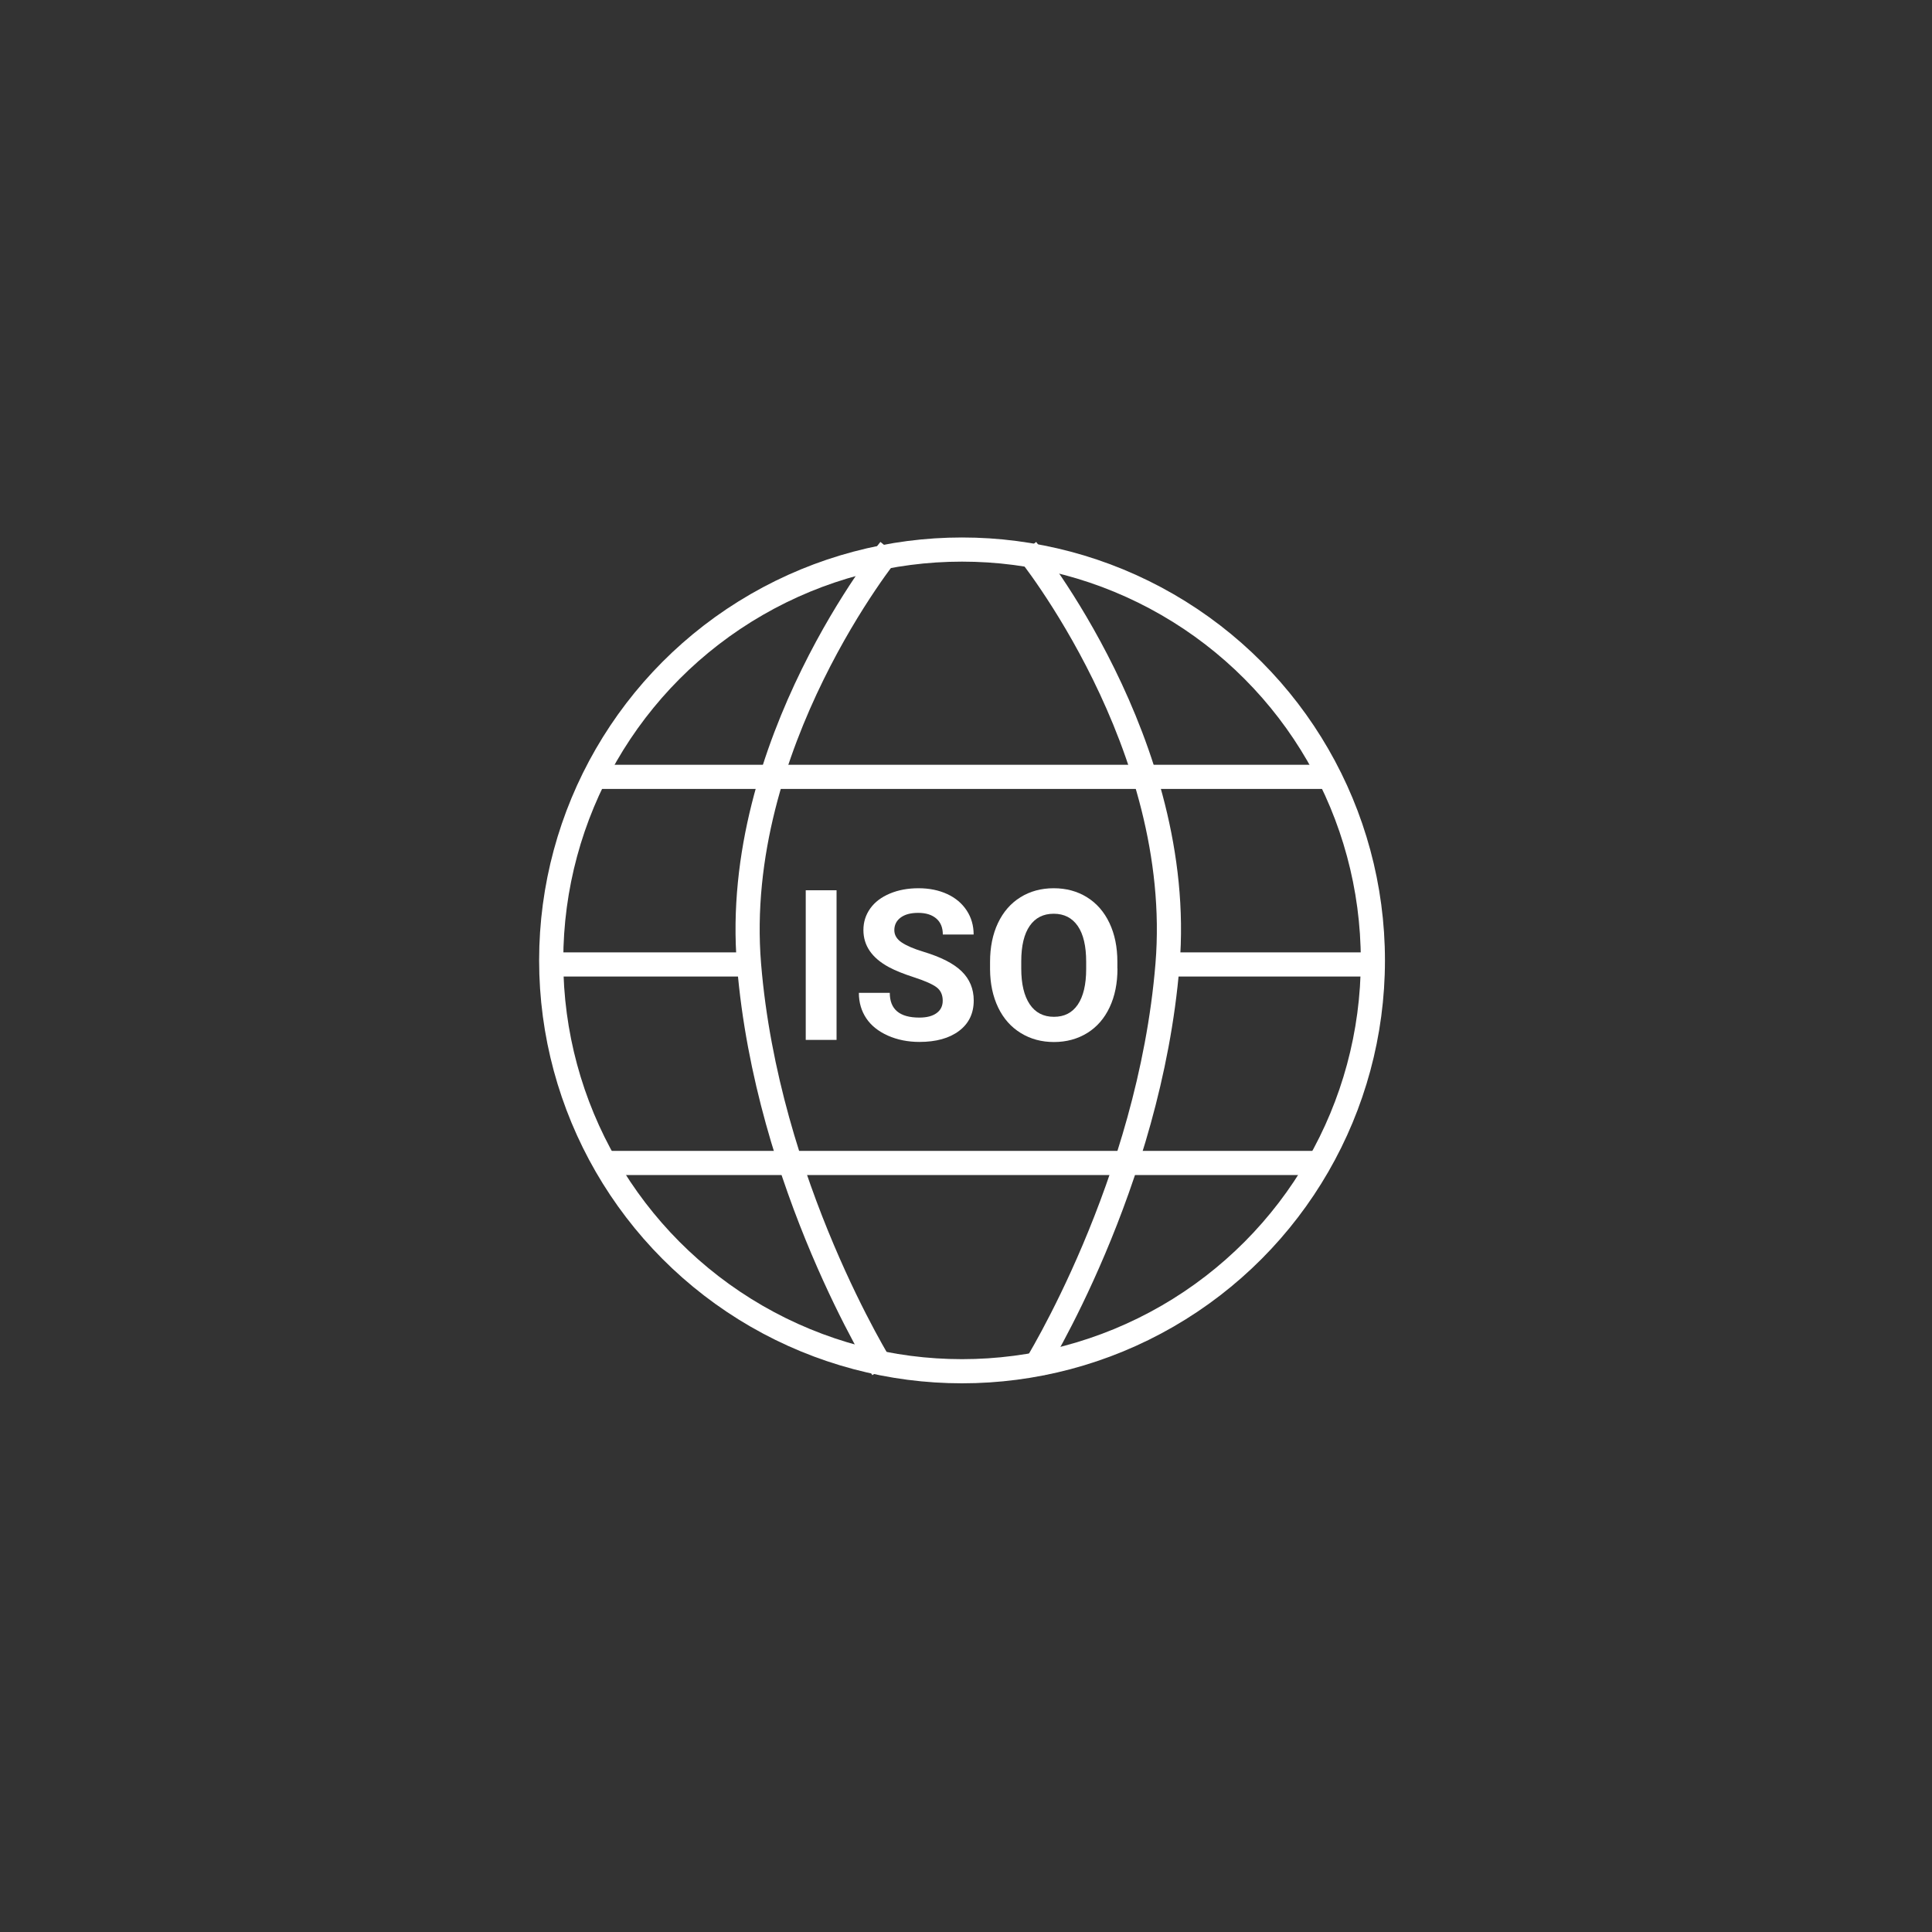
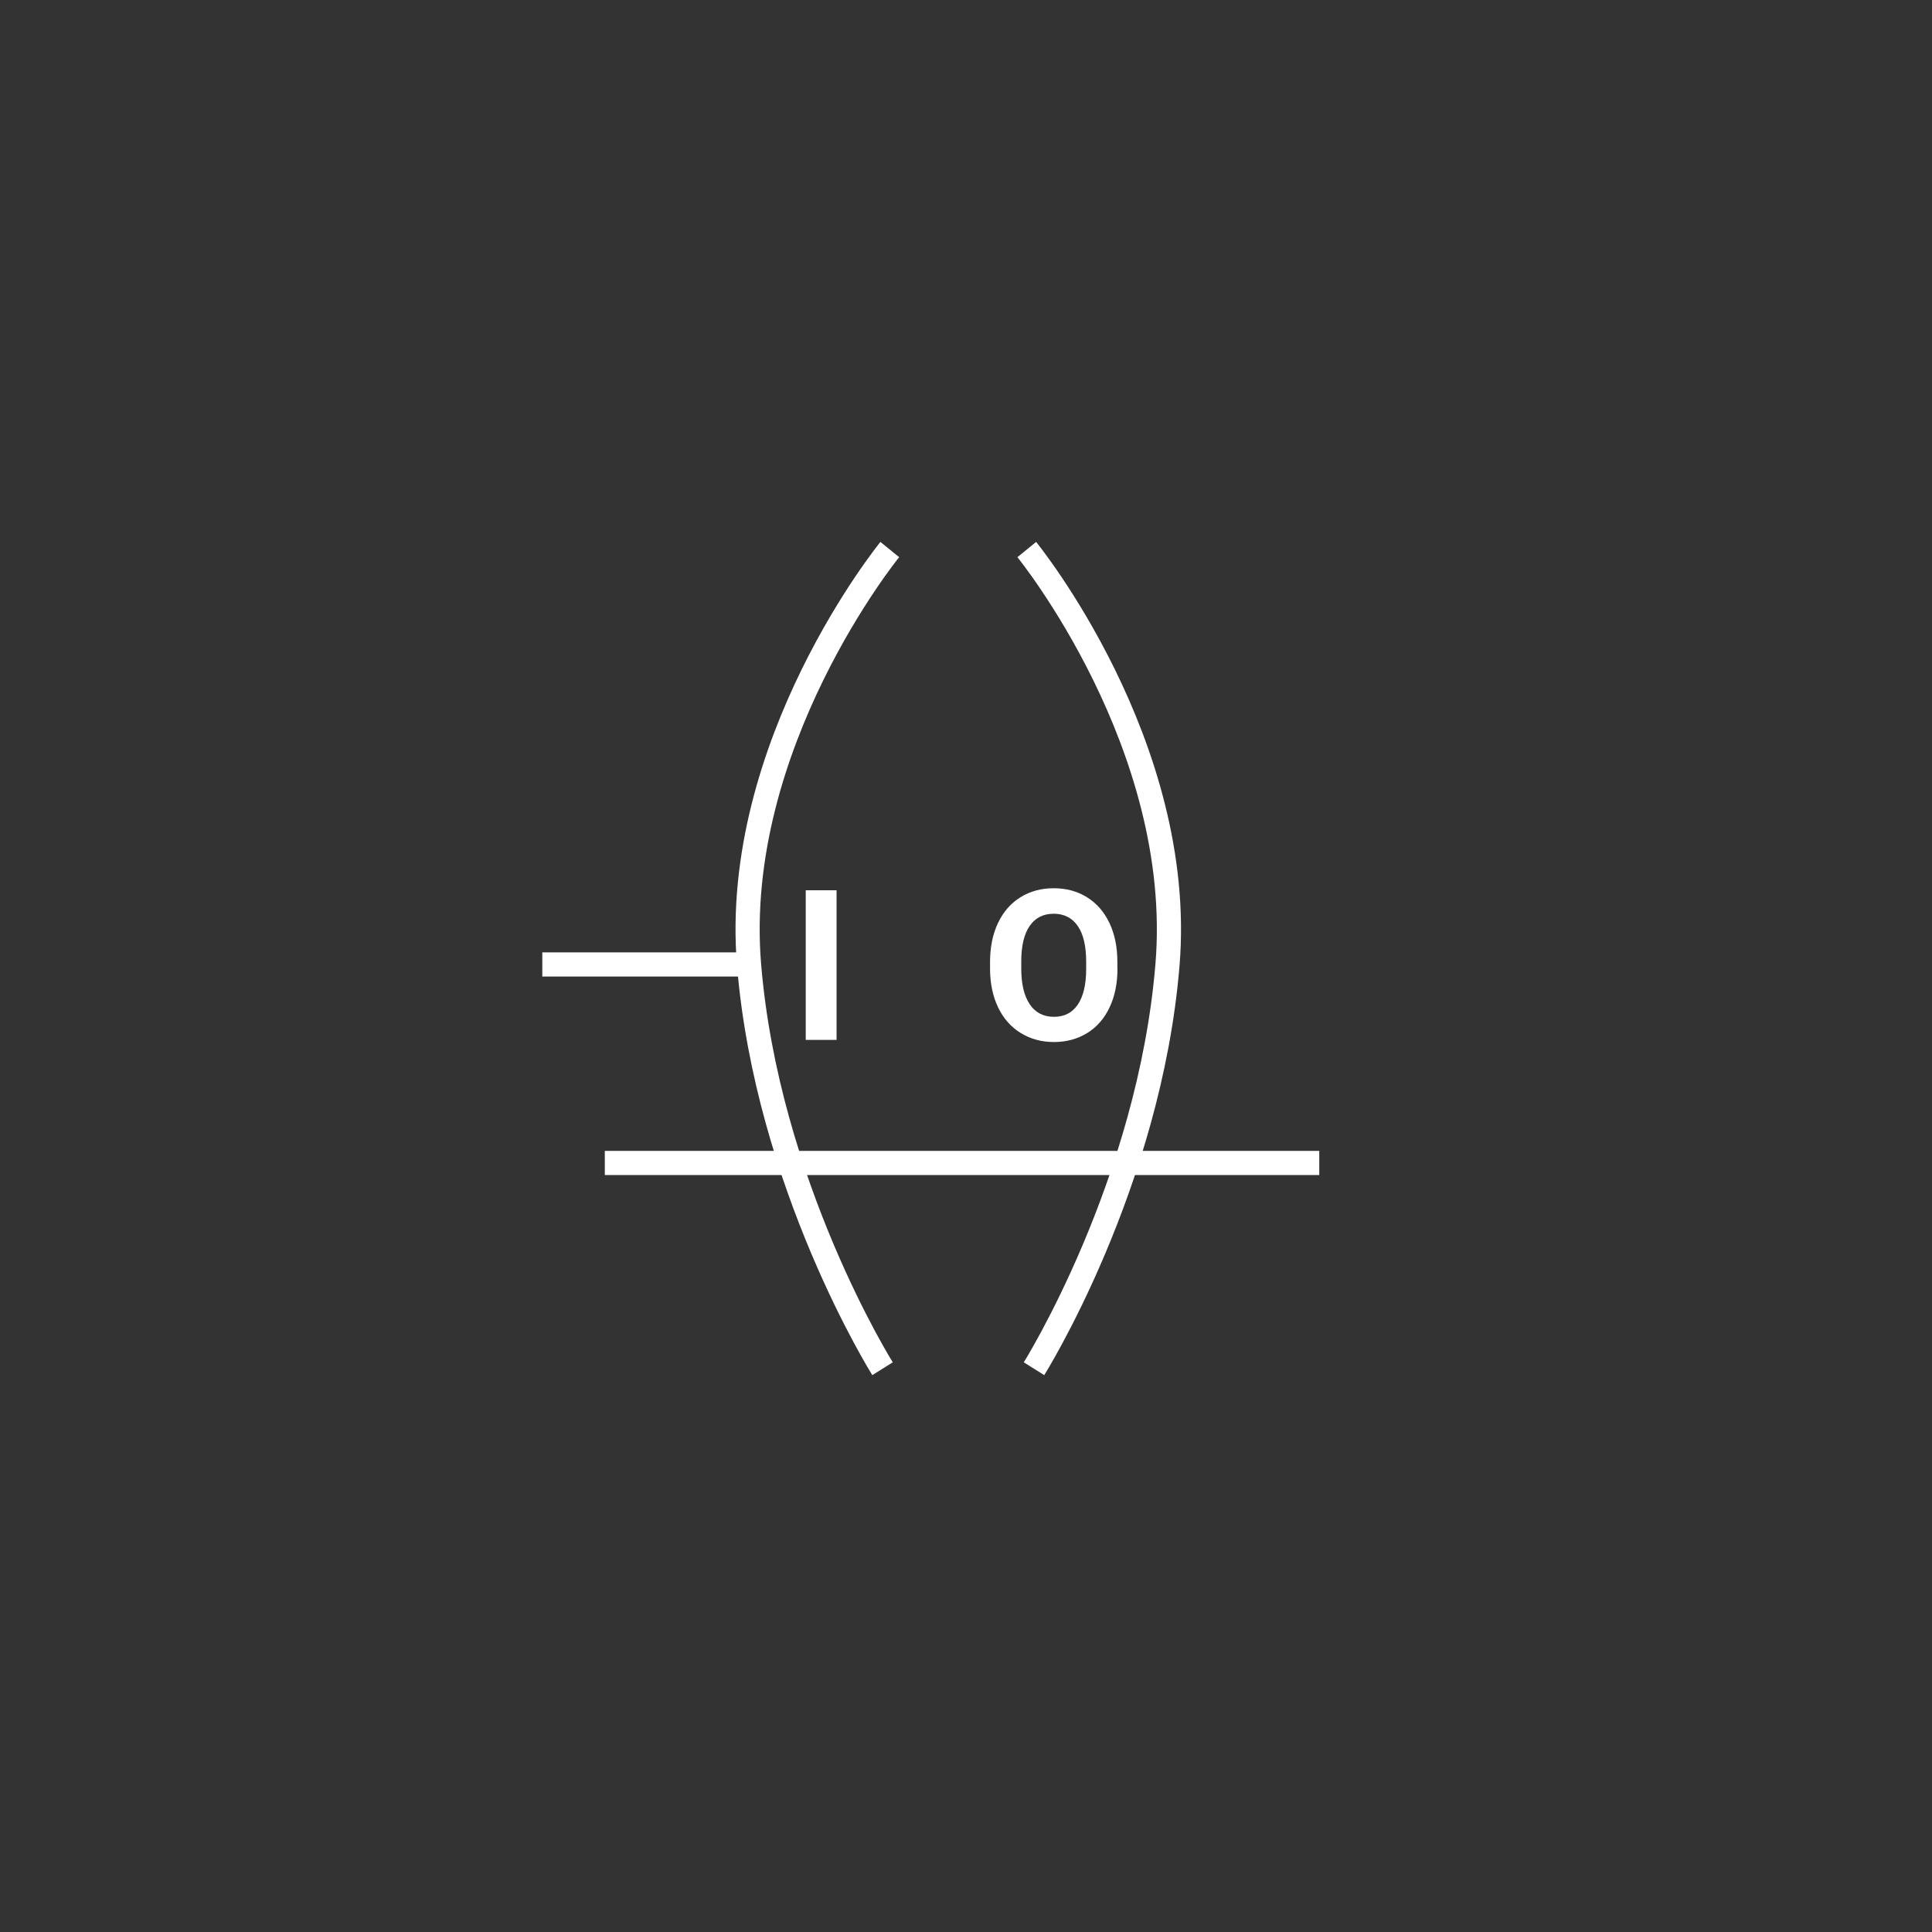
<svg xmlns="http://www.w3.org/2000/svg" id="Icon" viewBox="0 0 200 200">
  <rect x="0" y="0" width="200" height="200" fill="#333333" stroke="none" />
  <defs>
    <style>
      .cls-1 {
        fill: none;
        stroke: #fff;
        stroke-miterlimit: 10;
        stroke-width: 2.5px;
      }

      .cls-2 {
        fill: #fff;
      }
    </style>
  </defs>
  <g>
    <path class="cls-2" d="M86.6,107.65h-3.19v-15.49h3.19v15.49Z" />
-     <path class="cls-2" d="M97.59,103.59c0-.6-.21-1.07-.64-1.39-.43-.32-1.19-.66-2.3-1.02-1.11-.36-1.98-.71-2.63-1.06-1.76-.95-2.64-2.23-2.64-3.84,0-.84.24-1.58.71-2.24.47-.66,1.15-1.17,2.03-1.54.88-.37,1.87-.55,2.97-.55s2.09.2,2.96.6,1.54.97,2.02,1.7c.48.73.72,1.56.72,2.49h-3.19c0-.71-.22-1.26-.67-1.65-.45-.39-1.07-.59-1.88-.59s-1.39.17-1.82.49-.65.76-.65,1.3c0,.5.25.93.76,1.27.51.34,1.25.66,2.24.96,1.82.55,3.14,1.22,3.97,2.03.83.81,1.25,1.82,1.25,3.02,0,1.34-.51,2.39-1.52,3.15s-2.38,1.14-4.1,1.14c-1.19,0-2.28-.22-3.26-.65-.98-.44-1.73-1.03-2.24-1.79-.51-.76-.77-1.64-.77-2.64h3.2c0,1.71,1.02,2.56,3.06,2.56.76,0,1.35-.15,1.78-.46s.64-.74.64-1.29Z" />
    <path class="cls-2" d="M115.68,100.26c0,1.53-.27,2.86-.81,4.01s-1.31,2.04-2.31,2.66c-1,.62-2.16.94-3.45.94s-2.43-.31-3.44-.93c-1.01-.62-1.79-1.5-2.34-2.64-.55-1.15-.83-2.46-.84-3.95v-.77c0-1.52.27-2.87.82-4.03.55-1.16,1.33-2.05,2.33-2.67,1-.62,2.15-.93,3.44-.93s2.44.31,3.44.93,1.78,1.51,2.33,2.67c.55,1.16.82,2.5.82,4.02v.69ZM112.44,99.56c0-1.62-.29-2.86-.87-3.7-.58-.84-1.41-1.27-2.49-1.27s-1.9.42-2.48,1.25c-.58.83-.88,2.06-.88,3.67v.76c0,1.58.29,2.81.87,3.68.58.87,1.42,1.31,2.51,1.31s1.89-.42,2.47-1.26c.57-.84.87-2.07.87-3.68v-.76Z" />
  </g>
  <line class="cls-1" x1="136.57" y1="120.39" x2="62.61" y2="120.39" />
-   <line class="cls-1" x1="142.17" y1="99.84" x2="120.86" y2="99.84" />
  <line class="cls-1" x1="77.54" y1="99.84" x2="56.14" y2="99.84" />
-   <line class="cls-1" x1="136.94" y1="80.42" x2="62.24" y2="80.42" />
  <path class="cls-1" d="M92.11,56.89s-16.44,20.17-14.57,42.96,13.82,41.84,13.82,41.84" />
  <path class="cls-1" d="M106.29,56.89s16.44,20.17,14.57,42.96c-1.87,22.79-13.82,41.84-13.82,41.84" />
-   <circle class="cls-1" cx="99.59" cy="99.42" r="42.53" />
</svg>